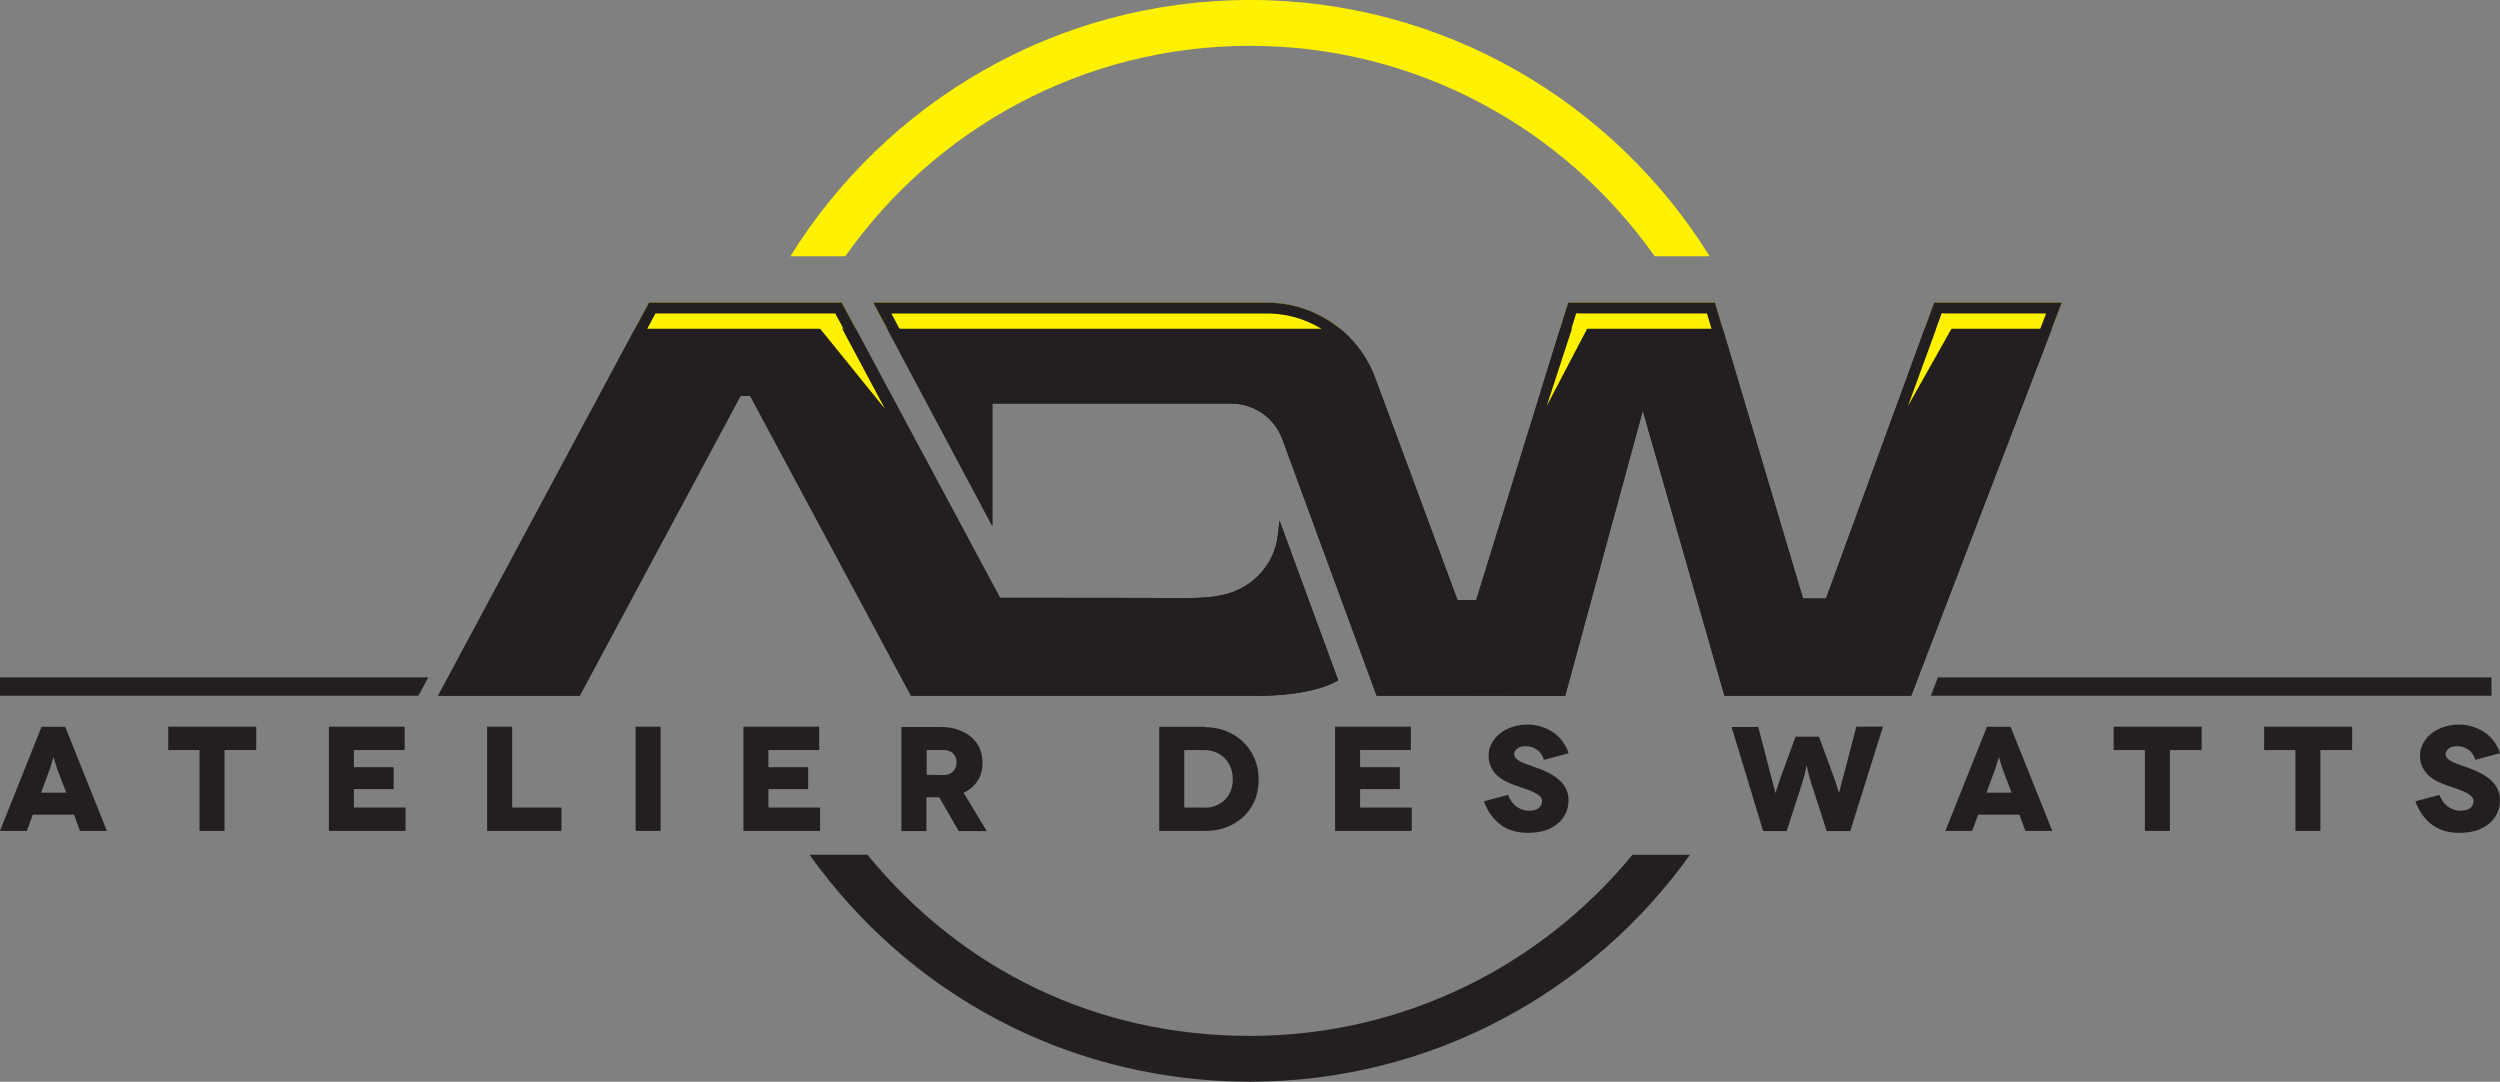
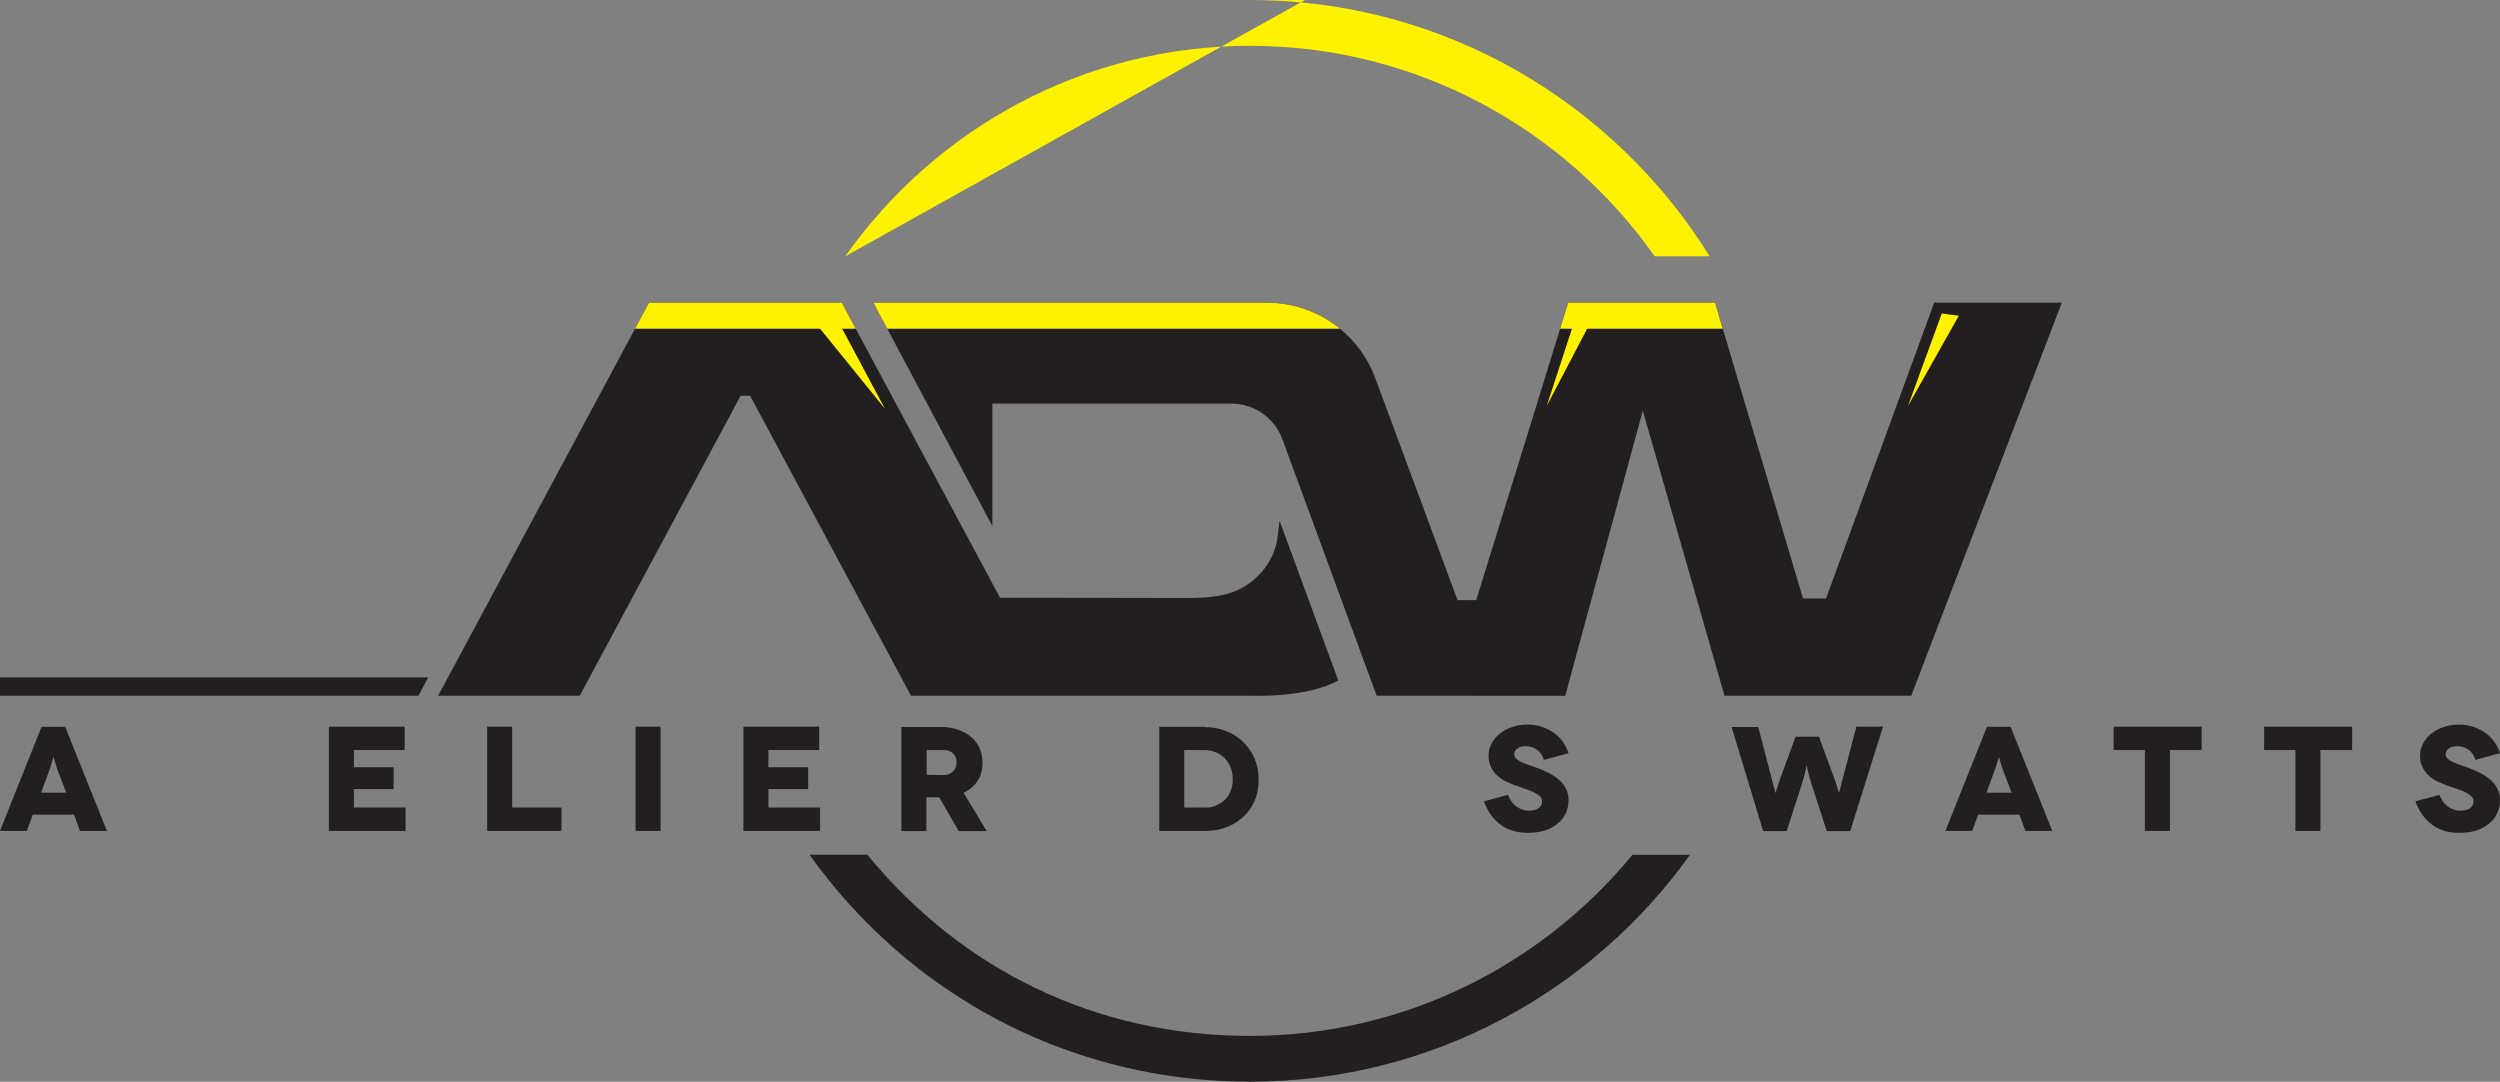
<svg xmlns="http://www.w3.org/2000/svg" id="Calque_2" viewBox="0 0 1387.25 600.24">
  <rect x="0" y="0" width="1387.25" height="600.24" fill="#808080" stroke="none" />
  <defs>
    <style>.cls-1{fill:#fff200;}.cls-2{fill:#231f20;}</style>
  </defs>
  <g id="Calque_1-2">
    <path class="cls-2" d="m710,288.88l32.59,88.66c-16.71,9.67-47.17,8.53-47.17,8.53h-189.89l-89.28-166.45h-5.28l-89.28,166.45h-78.55l116.99-218.11h106.97l87.85,163.77h2.01c10.56,0,75.26,0,97.06.11,8.91.05,17.95.08,26.56-2.21,14.97-3.98,26.69-16.73,28.46-32.28l.97-8.48Zm363.29-120.92l-60.01,164.12h-12.8l-48.81-164.12h-81.48l-51.04,165.05h-10.36l-45.66-123.21c-9.32-25.15-33.31-41.85-60.14-41.85h-218.36l66.03,123.97v-67.98h132.56c12.68,0,24.01,7.91,28.38,19.81l52.31,142.31,104.63.04,43.05-158.21,45.33,158.18h103.62l83.56-218.12h-70.82Z" />
    <path class="cls-2" d="m44.37,461.07l-3.3-9.01h-22.89l-3.3,9.01H0l23.05-57.75h13.14l23.13,57.75h-14.95Zm-21.57-21.23h13.97l-4.3-11.16c-.33-.82-.66-1.73-.99-2.73-.06-.16-.33-1.08-.83-2.73-.05-.22-.16-.58-.33-1.08-.16-.49-.28-.85-.33-1.07l-.25-.91h-.08l-.25.83c-.05.22-.16.56-.33,1.03-.16.47-.27.84-.33,1.12-.49,1.65-.77,2.56-.82,2.73-.33.99-.66,1.9-.99,2.73l-4.13,11.24Z" />
-     <path class="cls-2" d="m93.36,403.24h48.83v12.97h-17.6v44.86h-13.88v-44.86h-17.35v-12.97Z" />
    <path class="cls-2" d="m196.38,448.1h28.67v12.97h-42.55v-57.83h42.05v12.97h-28.17v9.51h22.06v12.14h-22.06v10.24Z" />
    <path class="cls-2" d="m284.2,448.1h27.35v12.97h-41.23v-57.83h13.88v44.86Z" />
    <path class="cls-2" d="m366.57,461.07h-13.88v-57.83h13.88v57.83Z" />
    <path class="cls-2" d="m426.39,448.1h28.67v12.97h-42.55v-57.83h42.05v12.97h-28.17v9.51h22.06v12.14h-22.06v10.24Z" />
    <path class="cls-2" d="m547.51,461.15h-15.53l-10.82-18.75h-7.1v18.75h-13.88v-57.75h21.56c3.69,0,6.97.5,9.83,1.49,2.97,1.05,5.42,2.4,7.35,4.05,2.04,1.77,3.58,3.84,4.63,6.2,1.1,2.47,1.65,5.17,1.65,8.09,0,3.91-.91,7.27-2.73,10.08-1.87,2.86-4.46,5.07-7.76,6.61l12.81,21.23Zm-33.3-44.95v13.72l9.5.16c1.15,0,2.23-.22,3.22-.66.88-.38,1.62-.93,2.23-1.65.61-.66,1.02-1.4,1.24-2.24.27-.93.41-1.73.41-2.39,0-.88-.11-1.68-.33-2.4-.27-.82-.69-1.57-1.24-2.23-.61-.72-1.35-1.26-2.23-1.66-.99-.44-2.06-.66-3.22-.66h-9.58Z" />
    <path class="cls-2" d="m643.26,403.32h25.29l-.08.16c4.18,0,8.06.69,11.64,2.06,3.59,1.38,6.76,3.36,9.51,5.95,2.69,2.54,4.83,5.59,6.43,9.17,1.6,3.64,2.4,7.61,2.4,11.9s-.77,8.43-2.32,11.9c-1.53,3.53-3.69,6.53-6.43,9.01-2.76,2.47-5.92,4.37-9.51,5.7-3.46,1.26-7.34,1.9-11.64,1.9h-25.29v-57.75Zm13.88,44.78h11.41v.09c2.14,0,4.13-.36,5.94-1.08,1.93-.77,3.57-1.79,4.96-3.06,1.44-1.37,2.56-3.03,3.38-4.95.83-1.98,1.24-4.21,1.24-6.69s-.41-4.71-1.24-6.69c-.82-1.98-1.94-3.69-3.38-5.12-1.44-1.43-3.08-2.51-4.96-3.22-1.97-.77-3.97-1.16-5.94-1.16h-11.41v31.89Z" />
-     <path class="cls-2" d="m754.72,448.1h28.67v12.97h-42.55v-57.83h42.05v12.97h-28.17v9.51h22.06v12.14h-22.06v10.24Z" />
    <path class="cls-2" d="m870.39,417.95l-13.39,3.63h-.33c-.72-2.53-2.04-4.43-3.97-5.7-1.88-1.22-3.86-1.82-5.95-1.82s-3.69.44-4.79,1.32c-1.16.94-1.74,1.96-1.74,3.06,0,.94.33,1.73,1,2.39.71.72,1.62,1.35,2.73,1.9,1.37.66,2.73,1.22,4.05,1.66,1.54.49,3.19,1.07,4.95,1.73,2.2.78,4.32,1.68,6.36,2.73,2.15,1.11,4.02,2.34,5.61,3.72,1.66,1.38,2.98,3.03,3.97,4.96,1,1.93,1.49,4.1,1.49,6.52,0,2.7-.53,5.12-1.57,7.27-1.04,2.2-2.56,4.14-4.55,5.79-1.93,1.6-4.32,2.86-7.18,3.8-2.82.82-5.9,1.24-9.25,1.24-6.12,0-11.21-1.54-15.28-4.63-4.19-3.2-7.22-7.49-9.09-12.89l13.3-3.55c.38.94.94,2.01,1.65,3.22.61.99,1.44,1.93,2.48,2.81,1,.82,2.12,1.49,3.39,1.98s2.68.74,4.22.74c2.47,0,4.29-.5,5.45-1.49,1.16-1,1.73-2.2,1.73-3.64,0-1.21-.41-2.17-1.23-2.89-.88-.82-1.96-1.54-3.22-2.15-1.49-.72-3.06-1.35-4.71-1.9-1.6-.5-3.53-1.16-5.79-1.98-1.76-.66-3.5-1.4-5.21-2.23-1.71-.83-3.28-1.9-4.71-3.22-1.44-1.32-2.59-2.9-3.47-4.71-.88-1.76-1.32-3.94-1.32-6.53,0-2.2.55-4.35,1.65-6.45,1.1-2.09,2.59-3.91,4.46-5.45,1.87-1.54,4.15-2.78,6.85-3.72,2.7-.93,5.59-1.4,8.67-1.4,2.76,0,5.37.42,7.85,1.24,2.54.82,4.77,1.93,6.69,3.3,1.98,1.38,3.66,3.06,5.04,5.04,1.49,2.09,2.53,4.19,3.14,6.28Z" />
    <path class="cls-2" d="m1030.08,403.24h14.79l-18.17,57.91h-13.06l-8.59-26.6c-.99-3.14-1.62-5.48-1.89-7.03-.33-1.81-.53-2.73-.58-2.73h-.08c-.06,0-.25.91-.58,2.73-.28,1.54-.91,3.88-1.9,7.03l-8.59,26.6h-13.06l-17.51-57.75h14.79l7.11,27.26c.71,2.76,1.29,4.99,1.73,6.69.39,1.71.64,2.56.74,2.56h.09s.33-.88.82-2.64c.5-1.76,1.24-3.99,2.23-6.69l8.01-21.81h12.97l8.01,21.81c.99,2.7,1.74,4.93,2.23,6.69.5,1.71.78,2.56.83,2.56h.08s.3-.88.74-2.64c.38-1.71.96-3.93,1.73-6.69l7.11-27.26Z" />
    <path class="cls-2" d="m1123.86,461.07l-3.3-9.01h-22.89l-3.3,9.01h-14.87l23.05-57.75h13.13l23.13,57.75h-14.95Zm-21.57-21.23h13.96l-4.29-11.16c-.33-.82-.66-1.73-1-2.73-.05-.16-.33-1.08-.82-2.73-.06-.22-.16-.58-.33-1.08-.17-.49-.28-.85-.33-1.07l-.24-.91h-.08l-.25.83c-.06.22-.16.56-.33,1.03-.17.47-.28.84-.33,1.12-.5,1.65-.77,2.56-.82,2.73-.33.99-.66,1.9-1,2.73l-4.13,11.24Z" />
    <path class="cls-2" d="m1172.85,403.24h48.83v12.97h-17.6v44.86h-13.88v-44.86h-17.35v-12.97Z" />
    <path class="cls-2" d="m1256.37,403.24h48.83v12.97h-17.6v44.86h-13.88v-44.86h-17.35v-12.97Z" />
    <path class="cls-2" d="m1387.25,417.95l-13.39,3.63h-.33c-.72-2.53-2.04-4.43-3.97-5.7-1.88-1.22-3.86-1.82-5.95-1.82s-3.69.44-4.79,1.32c-1.16.94-1.74,1.96-1.74,3.06,0,.94.33,1.73,1,2.39.71.72,1.62,1.35,2.73,1.9,1.37.66,2.73,1.22,4.05,1.66,1.54.49,3.19,1.07,4.95,1.73,2.2.78,4.32,1.68,6.36,2.73,2.15,1.11,4.02,2.34,5.61,3.72,1.66,1.38,2.98,3.03,3.97,4.96,1,1.93,1.49,4.1,1.49,6.52,0,2.7-.53,5.12-1.57,7.27-1.04,2.2-2.56,4.14-4.55,5.79-1.93,1.6-4.32,2.86-7.18,3.8-2.82.82-5.9,1.24-9.25,1.24-6.12,0-11.21-1.54-15.28-4.63-4.19-3.2-7.22-7.49-9.09-12.89l13.3-3.55c.38.94.94,2.01,1.65,3.22.61.99,1.44,1.93,2.48,2.81,1,.82,2.12,1.49,3.39,1.98s2.68.74,4.22.74c2.47,0,4.29-.5,5.45-1.49,1.16-1,1.73-2.2,1.73-3.64,0-1.21-.41-2.17-1.23-2.89-.88-.82-1.96-1.54-3.22-2.15-1.49-.72-3.06-1.35-4.71-1.9-1.6-.5-3.53-1.16-5.79-1.98-1.76-.66-3.5-1.4-5.21-2.23-1.71-.83-3.28-1.9-4.71-3.22-1.44-1.32-2.59-2.9-3.47-4.71-.88-1.76-1.32-3.94-1.32-6.53,0-2.2.55-4.35,1.65-6.45,1.1-2.09,2.59-3.91,4.46-5.45,1.87-1.54,4.15-2.78,6.85-3.72,2.7-.93,5.59-1.4,8.67-1.4,2.76,0,5.37.42,7.85,1.24,2.54.82,4.77,1.93,6.69,3.3,1.98,1.38,3.66,3.06,5.04,5.04,1.49,2.09,2.53,4.19,3.14,6.28Z" />
-     <path class="cls-1" d="m469.05,142.22c49.77-70.57,131.85-116.8,224.57-116.8s174.81,46.23,224.57,116.8h30.5C895.7,56.93,801.21,0,693.62,0s-202.08,56.93-255.07,142.22h30.5Z" />
+     <path class="cls-1" d="m469.05,142.22c49.77-70.57,131.85-116.8,224.57-116.8s174.81,46.23,224.57,116.8h30.5C895.7,56.93,801.21,0,693.62,0h30.5Z" />
    <path class="cls-2" d="m905.87,474.31c-50.42,61.33-126.84,100.51-212.24,100.51s-159.85-36.55-212.29-100.51h-32.09c1.78,2.49,3.56,4.97,5.41,7.41,57.33,75.32,144.43,118.52,238.97,118.52,100.57,0,189.68-49.78,244.16-125.93h-31.92Z" />
    <polygon class="cls-2" points="0 375.9 237.63 375.9 232.17 386.07 0 386.07 0 375.9" />
-     <polygon class="cls-2" points="1075.34 375.9 1382.52 375.9 1382.52 386.07 1071.45 386.07 1075.34 375.9" />
-     <polygon class="cls-1" points="1138.57 182.43 1144.11 167.96 1073.3 167.96 1068.01 182.43 1138.57 182.43" />
    <polygon class="cls-1" points="955.97 182.43 951.67 167.96 870.19 167.96 865.72 182.43 955.97 182.43" />
    <polygon class="cls-1" points="474.86 182.43 467.09 167.96 360.13 167.96 352.36 182.43 474.86 182.43" />
    <path class="cls-1" d="m743.57,182.43c-11.21-9.15-25.44-14.47-40.58-14.47h-218.36l7.71,14.47h251.23Z" />
-     <path class="cls-2" d="m1135.39,173.96l-78.97,206.12h-94.98l-44.08-153.83-5.92-20.65-5.64,20.73-41.84,153.79-95.86-.04-50.87-138.38c-5.22-14.2-18.89-23.74-34.02-23.74h-138.56v49.95l-50.03-93.94h208.37c11.93,0,23.41,3.6,33.2,10.42,9.79,6.81,17.16,16.33,21.31,27.51l45.66,123.21,1.45,3.91h18.96l1.31-4.23,49.73-160.83h72.58l47.54,159.83,1.28,4.29h21.47l1.44-3.94,58.57-160.18h57.9m-671.89,0l86.15,160.61,1.7,3.16h7.88s5.13,0,5.13,0c31.74,0,73.05.02,89.62.11,1.26,0,2.51.01,3.77.01,7.38,0,15.96-.19,24.36-2.42,13.3-3.53,24.08-12.94,29.45-24.92l23.53,64c-12.7,5.15-30.85,5.59-36.63,5.59-1.77,0-2.81-.04-2.82-.04h-.11s-.11,0-.11,0h-186.3l-87.59-163.29-1.7-3.16h-12.46l-1.7,3.16-87.59,163.29h-64.94l110.56-206.11h99.78m680.61-6h-70.82l-60.01,164.12h-12.8l-48.81-164.12h-81.48l-51.04,165.05h-10.36l-45.66-123.21c-9.32-25.15-33.31-41.85-60.14-41.85h-218.36l66.03,123.97v-67.98h132.56c12.68,0,24.01,7.91,28.38,19.81l52.31,142.31,104.63.04,43.05-158.21,45.33,158.18h103.62l83.56-218.12h0Zm-677.02,0h-106.97l-116.99,218.11h78.55l89.28-166.45h5.28l89.28,166.45h189.89s1.12.04,3.04.04c8.12,0,30.62-.75,44.13-8.57l-32.59-88.66-.97,8.48c-1.77,15.55-13.49,28.3-28.46,32.28-7.41,1.97-15.13,2.22-22.82,2.22-1.25,0-2.5,0-3.74-.01-18.73-.1-69.13-.11-89.65-.11-3.36,0-5.92,0-7.41,0h-2.01l-87.85-163.78h0Z" />
    <polygon class="cls-1" points="1077.49 173.96 1058.75 225.25 1086.95 175.19 1077.49 173.96" />
    <polygon class="cls-1" points="875.03 173.96 858.29 225.25 884.49 175.19 875.03 173.96" />
    <polygon class="cls-1" points="463.47 175.19 491.06 226.84 449.24 175.19 463.47 175.19" />
  </g>
</svg>